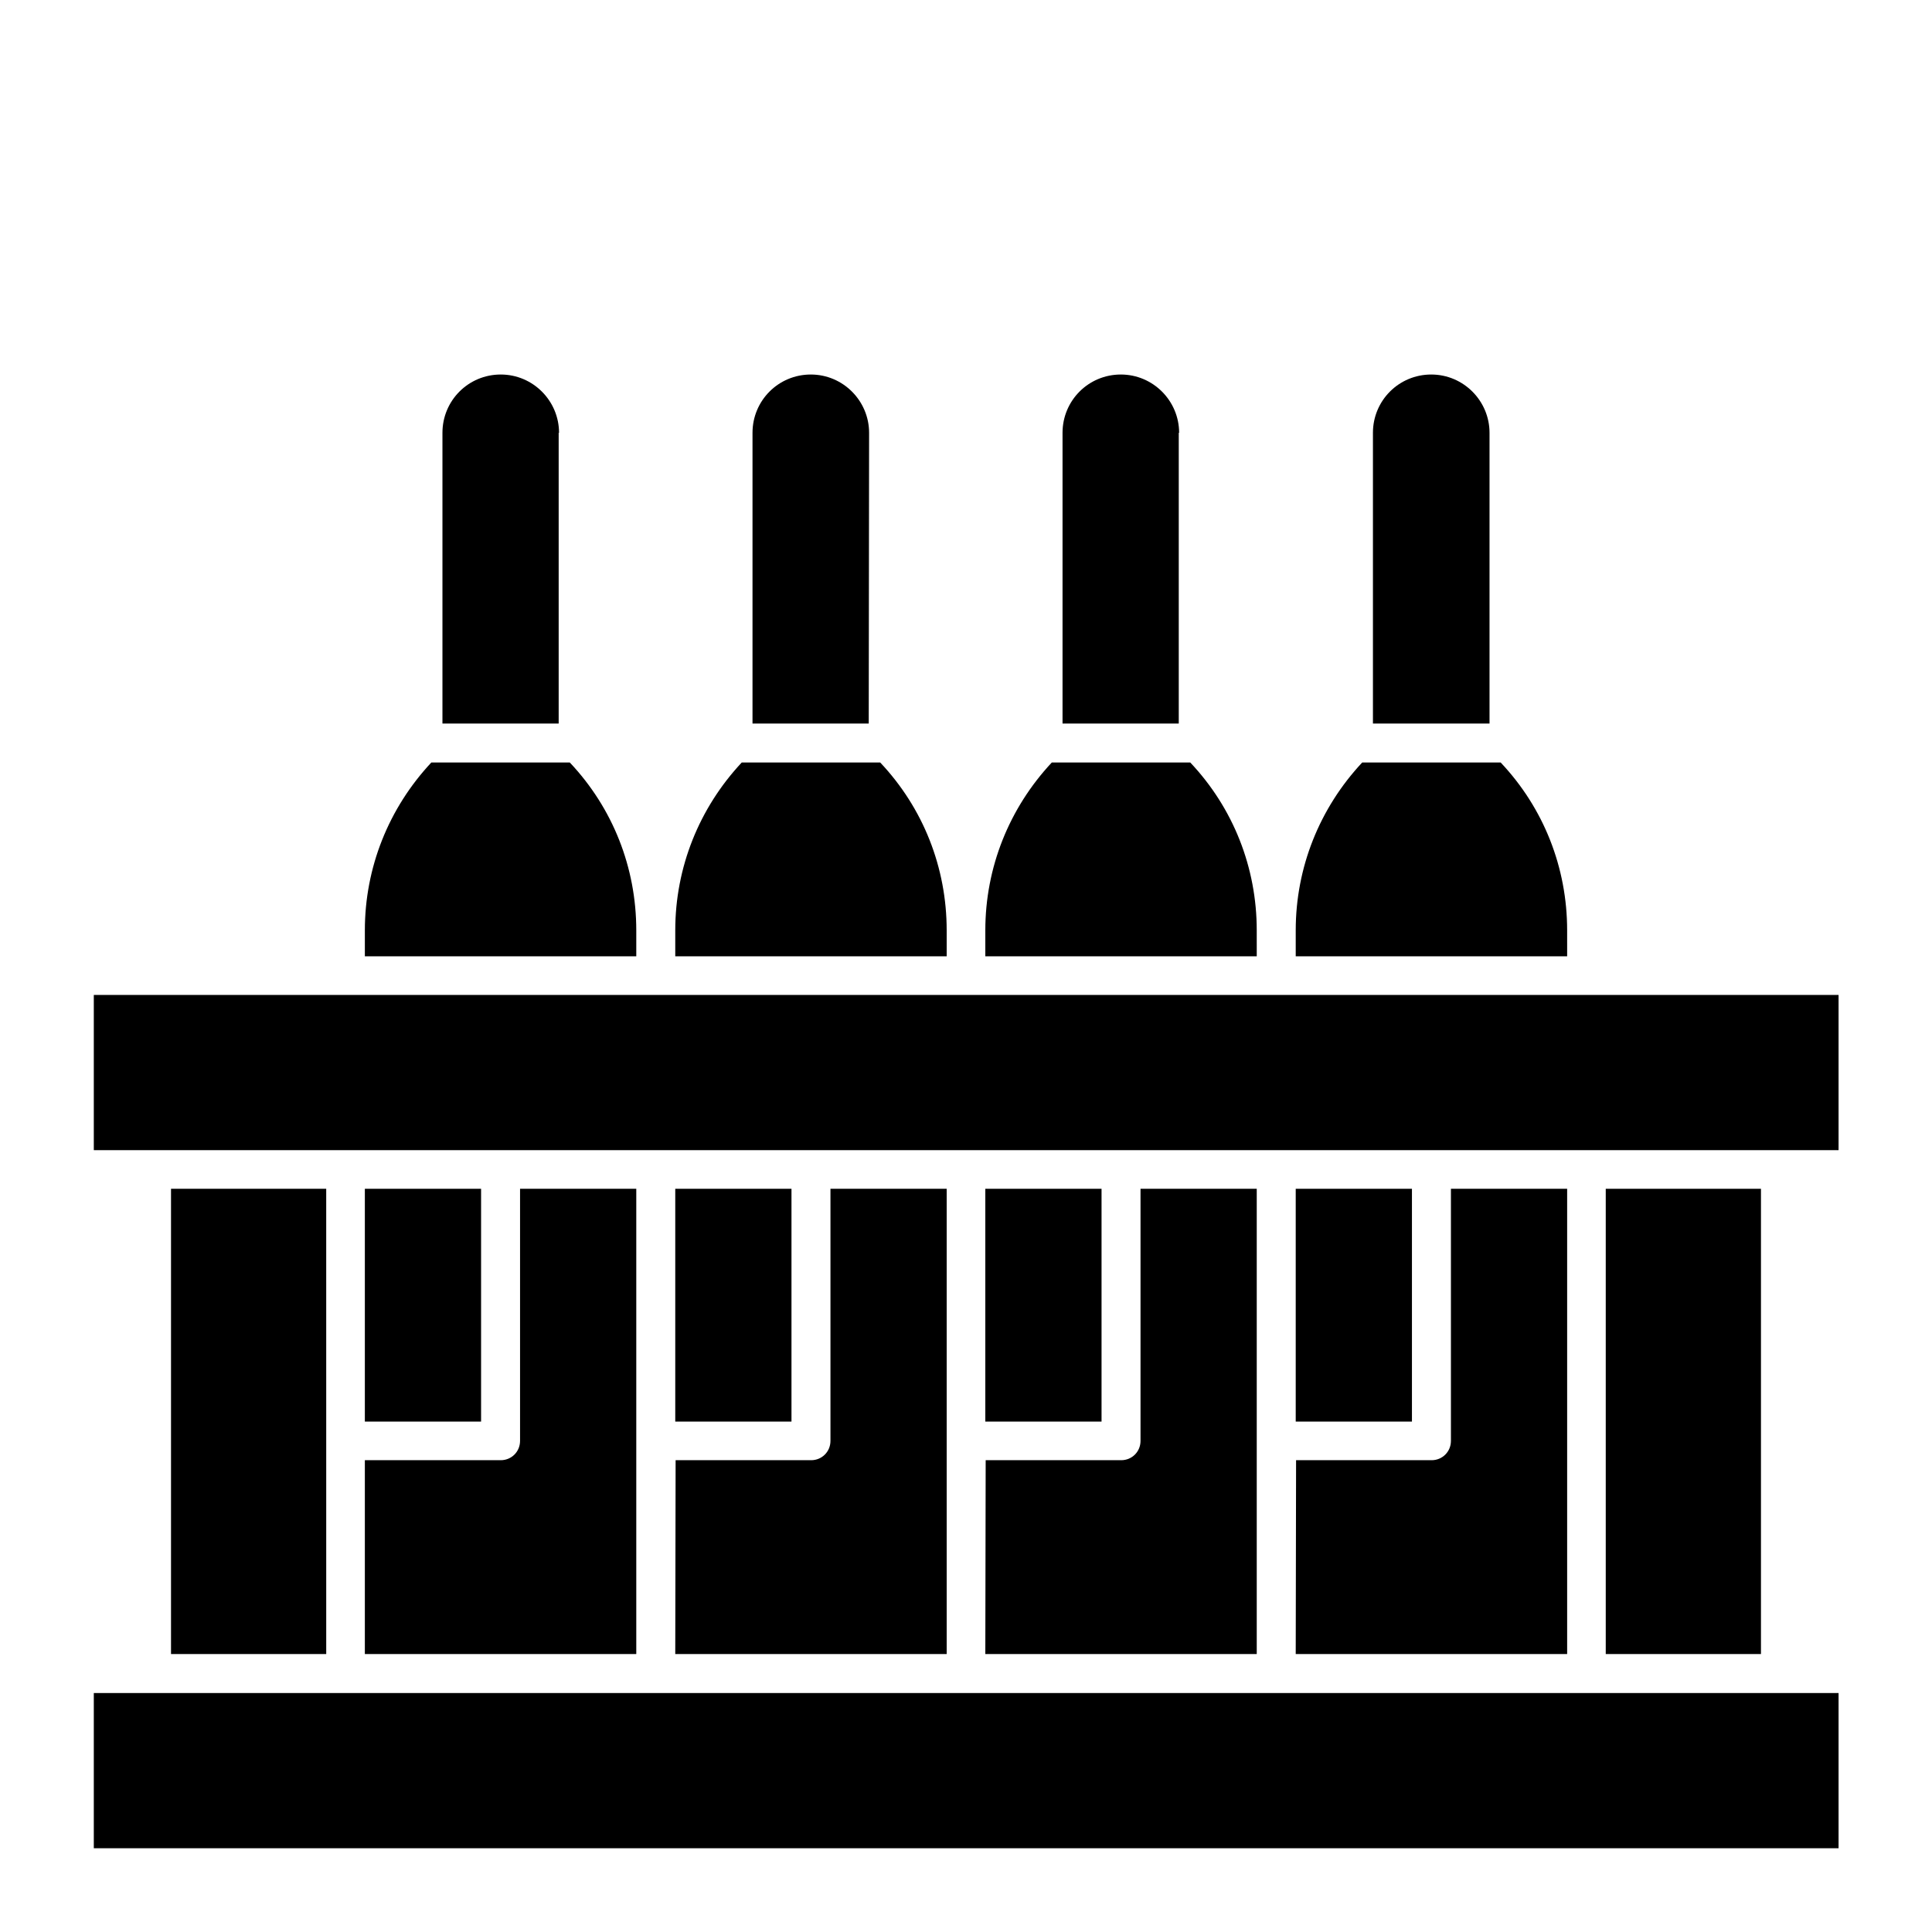
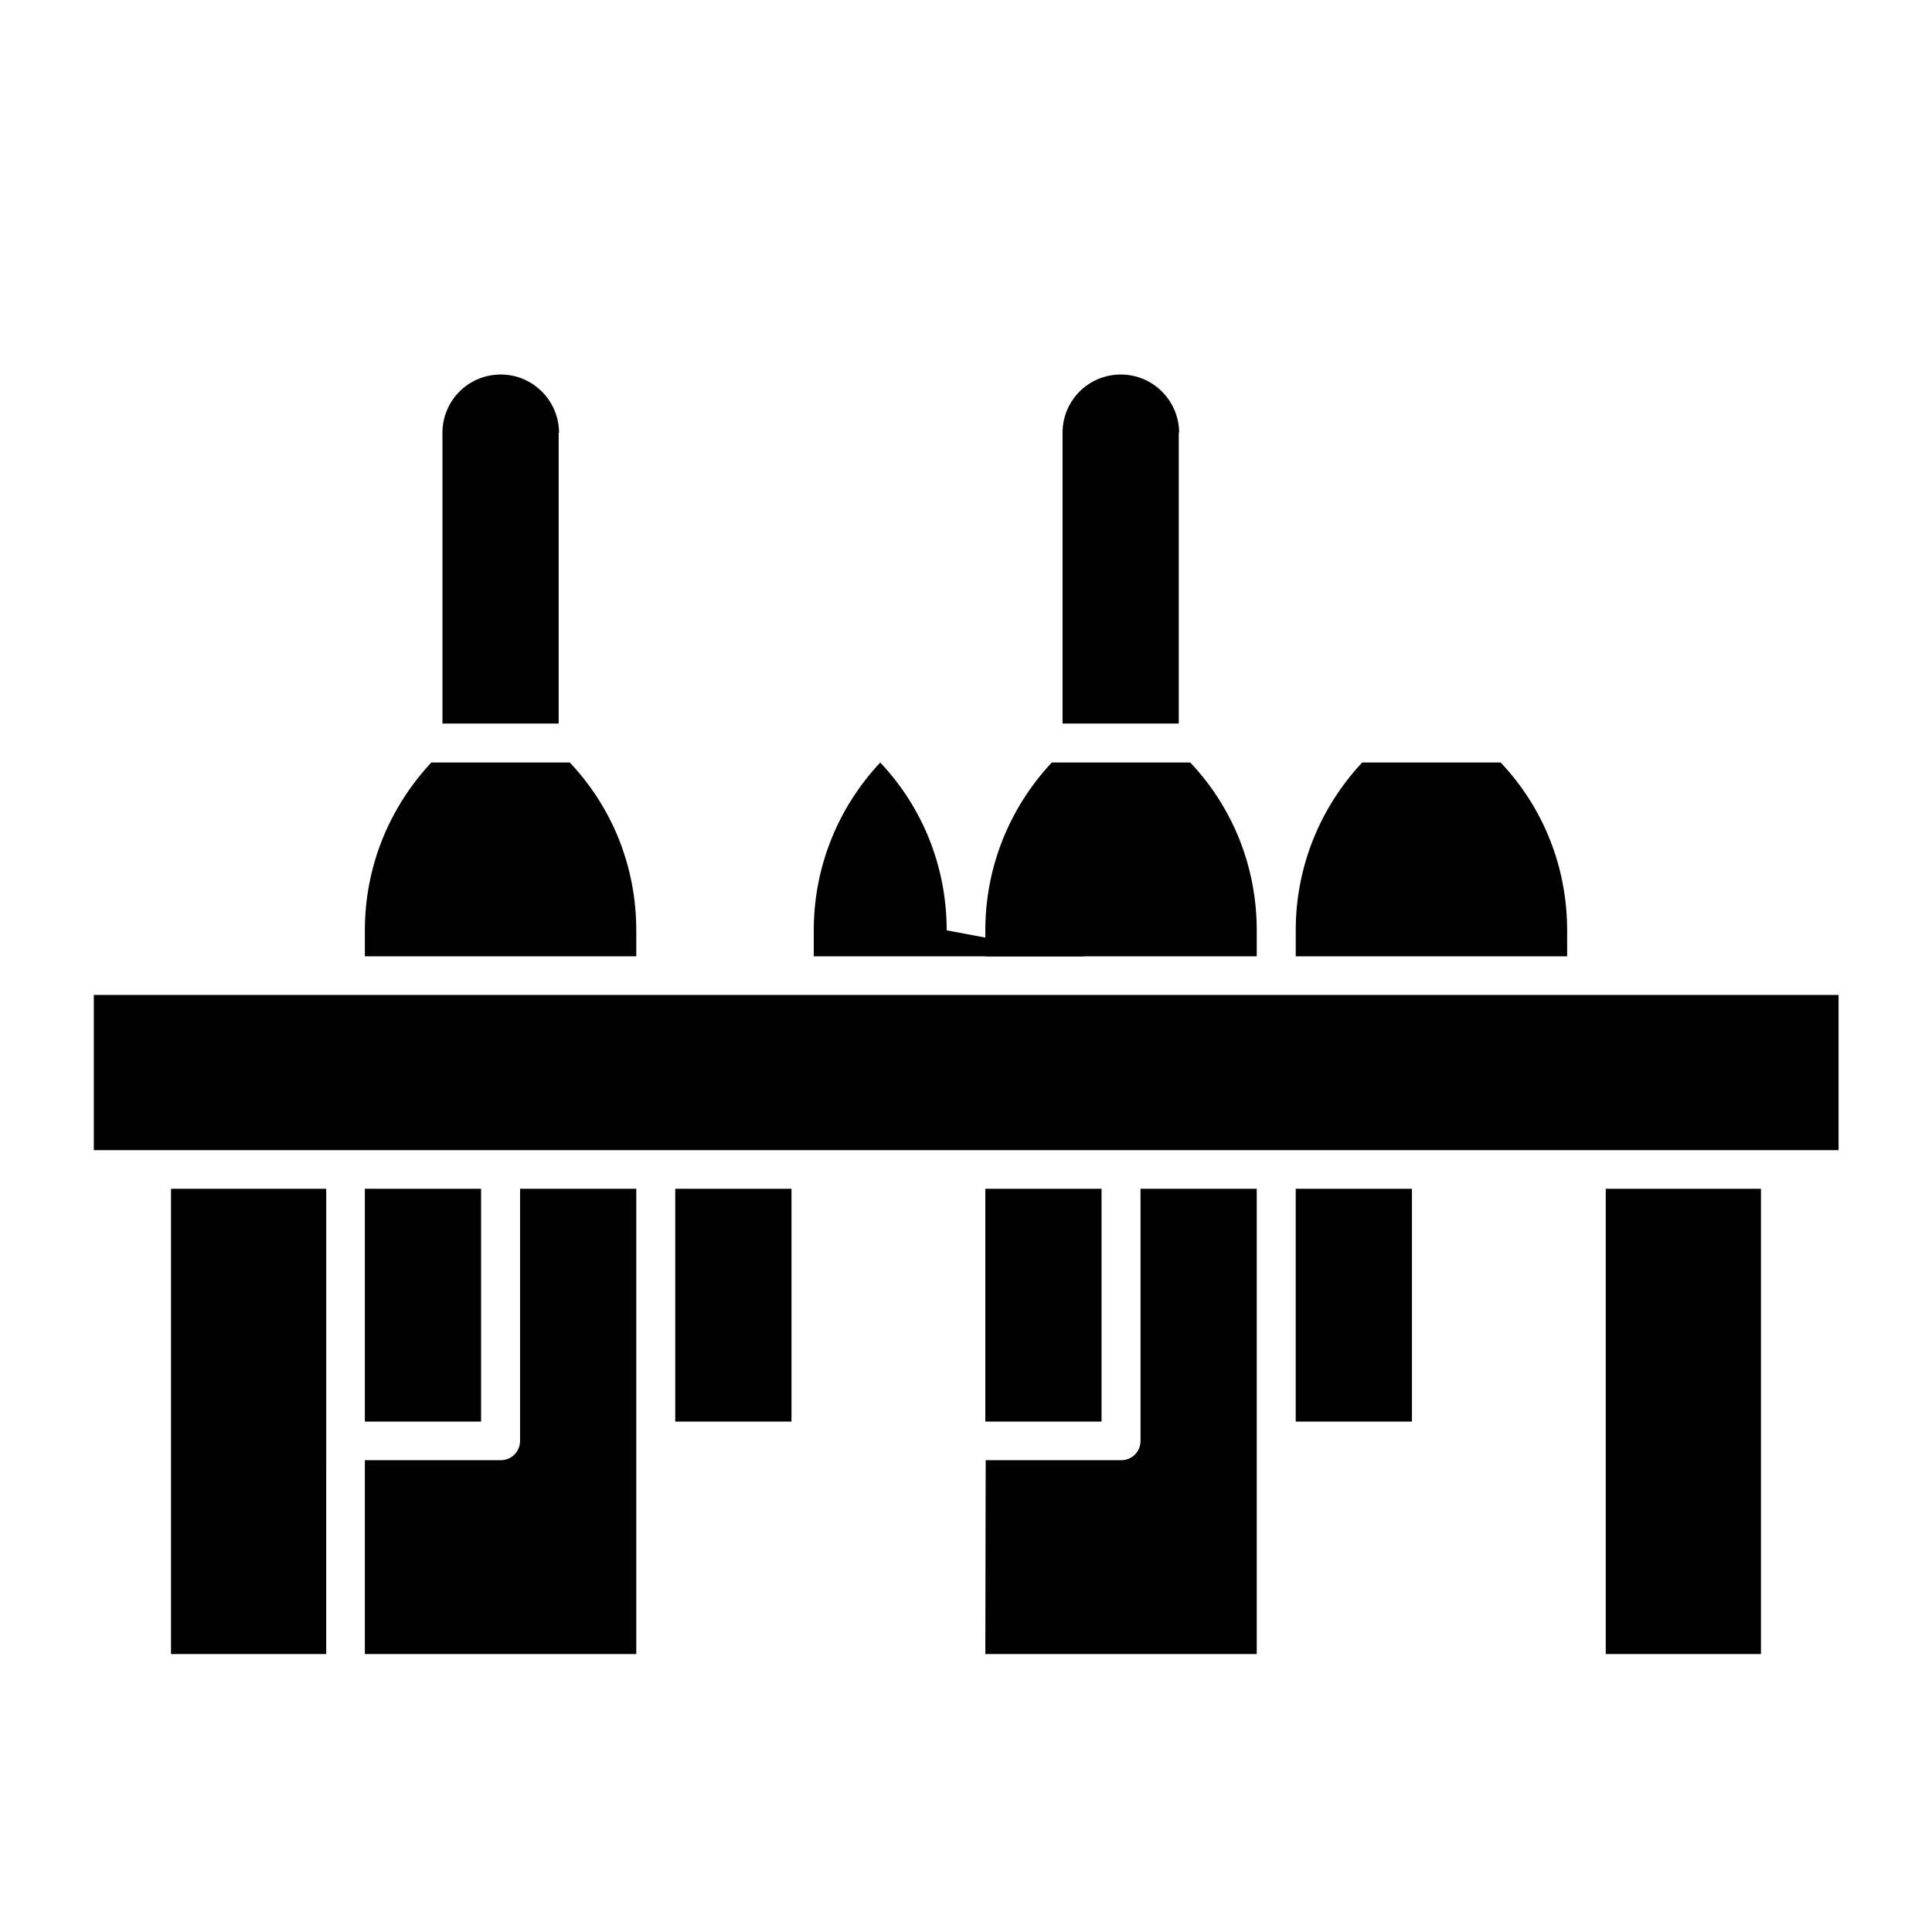
<svg xmlns="http://www.w3.org/2000/svg" fill="#000000" width="800px" height="800px" version="1.1" viewBox="144 144 512 512">
  <g>
    <path d="m292.15 258.7c0-8.461-6.887-15.449-15.449-15.449s-15.449 6.887-15.449 15.449v77.047h30.801v-77.047z" />
-     <path d="m168.86 592.67v41.133h462.38v-41.133h-462.38z" />
    <path d="m230.45 459.04h-41.129v123.3h41.133c-0.004-25.289-0.004-98.695-0.004-123.3z" />
-     <path d="m394.88 390.55c0-16.629-6.199-32.375-17.613-44.477h-36.703c-11.316 12.102-17.613 27.848-17.613 44.477v6.887h71.93z" />
+     <path d="m394.88 390.55c0-16.629-6.199-32.375-17.613-44.477c-11.316 12.102-17.613 27.848-17.613 44.477v6.887h71.93z" />
    <path d="m240.69 582.34h71.93v-123.3h-30.801v66.812c0 2.856-2.262 5.117-5.117 5.117h-36.012z" />
    <path d="m477.05 390.55c0-16.629-6.199-32.375-17.613-44.477h-36.703c-11.316 12.102-17.613 27.848-17.613 44.477v6.887h71.93z" />
-     <path d="m538.74 258.7c0-8.461-6.887-15.449-15.449-15.449s-15.449 6.887-15.449 15.449v77.047h30.898z" />
-     <path d="m374.32 258.7c0-8.461-6.887-15.449-15.449-15.449s-15.449 6.887-15.449 15.449v77.047h30.801z" />
    <path d="m559.31 390.55c0-16.629-6.199-32.375-17.613-44.477h-36.703c-11.316 12.102-17.613 27.848-17.613 44.477v6.887h71.93z" />
    <path d="m456.48 258.7c0-8.461-6.887-15.449-15.449-15.449s-15.449 6.887-15.449 15.449v77.047h30.801v-77.047z" />
    <path d="m240.69 459.04h30.801v61.695h-30.801z" />
    <path d="m312.62 390.55c0-16.629-6.199-32.375-17.613-44.477h-36.703c-11.316 12.102-17.613 27.848-17.613 44.477v6.887h71.93z" />
-     <path d="m322.95 582.34h71.93v-123.3h-30.801v66.812c0 2.856-2.262 5.117-5.117 5.117h-35.918z" />
    <path d="m569.54 459.04h41.133v123.3h-41.133z" />
    <path d="m487.38 459.04h30.801v61.695h-30.801z" />
    <path d="m168.86 407.67v41.133h462.38v-41.133h-462.38z" />
    <path d="m405.12 582.34h71.93v-123.3h-30.801v66.812c0 2.856-2.262 5.117-5.117 5.117h-35.918z" />
    <path d="m322.95 459.04h30.801v61.695h-30.801z" />
-     <path d="m487.38 582.34h71.93v-123.3h-30.801v66.812c0 2.856-2.262 5.117-5.117 5.117h-35.918z" />
    <path d="m405.12 459.04h30.801v61.695h-30.801z" />
  </g>
</svg>